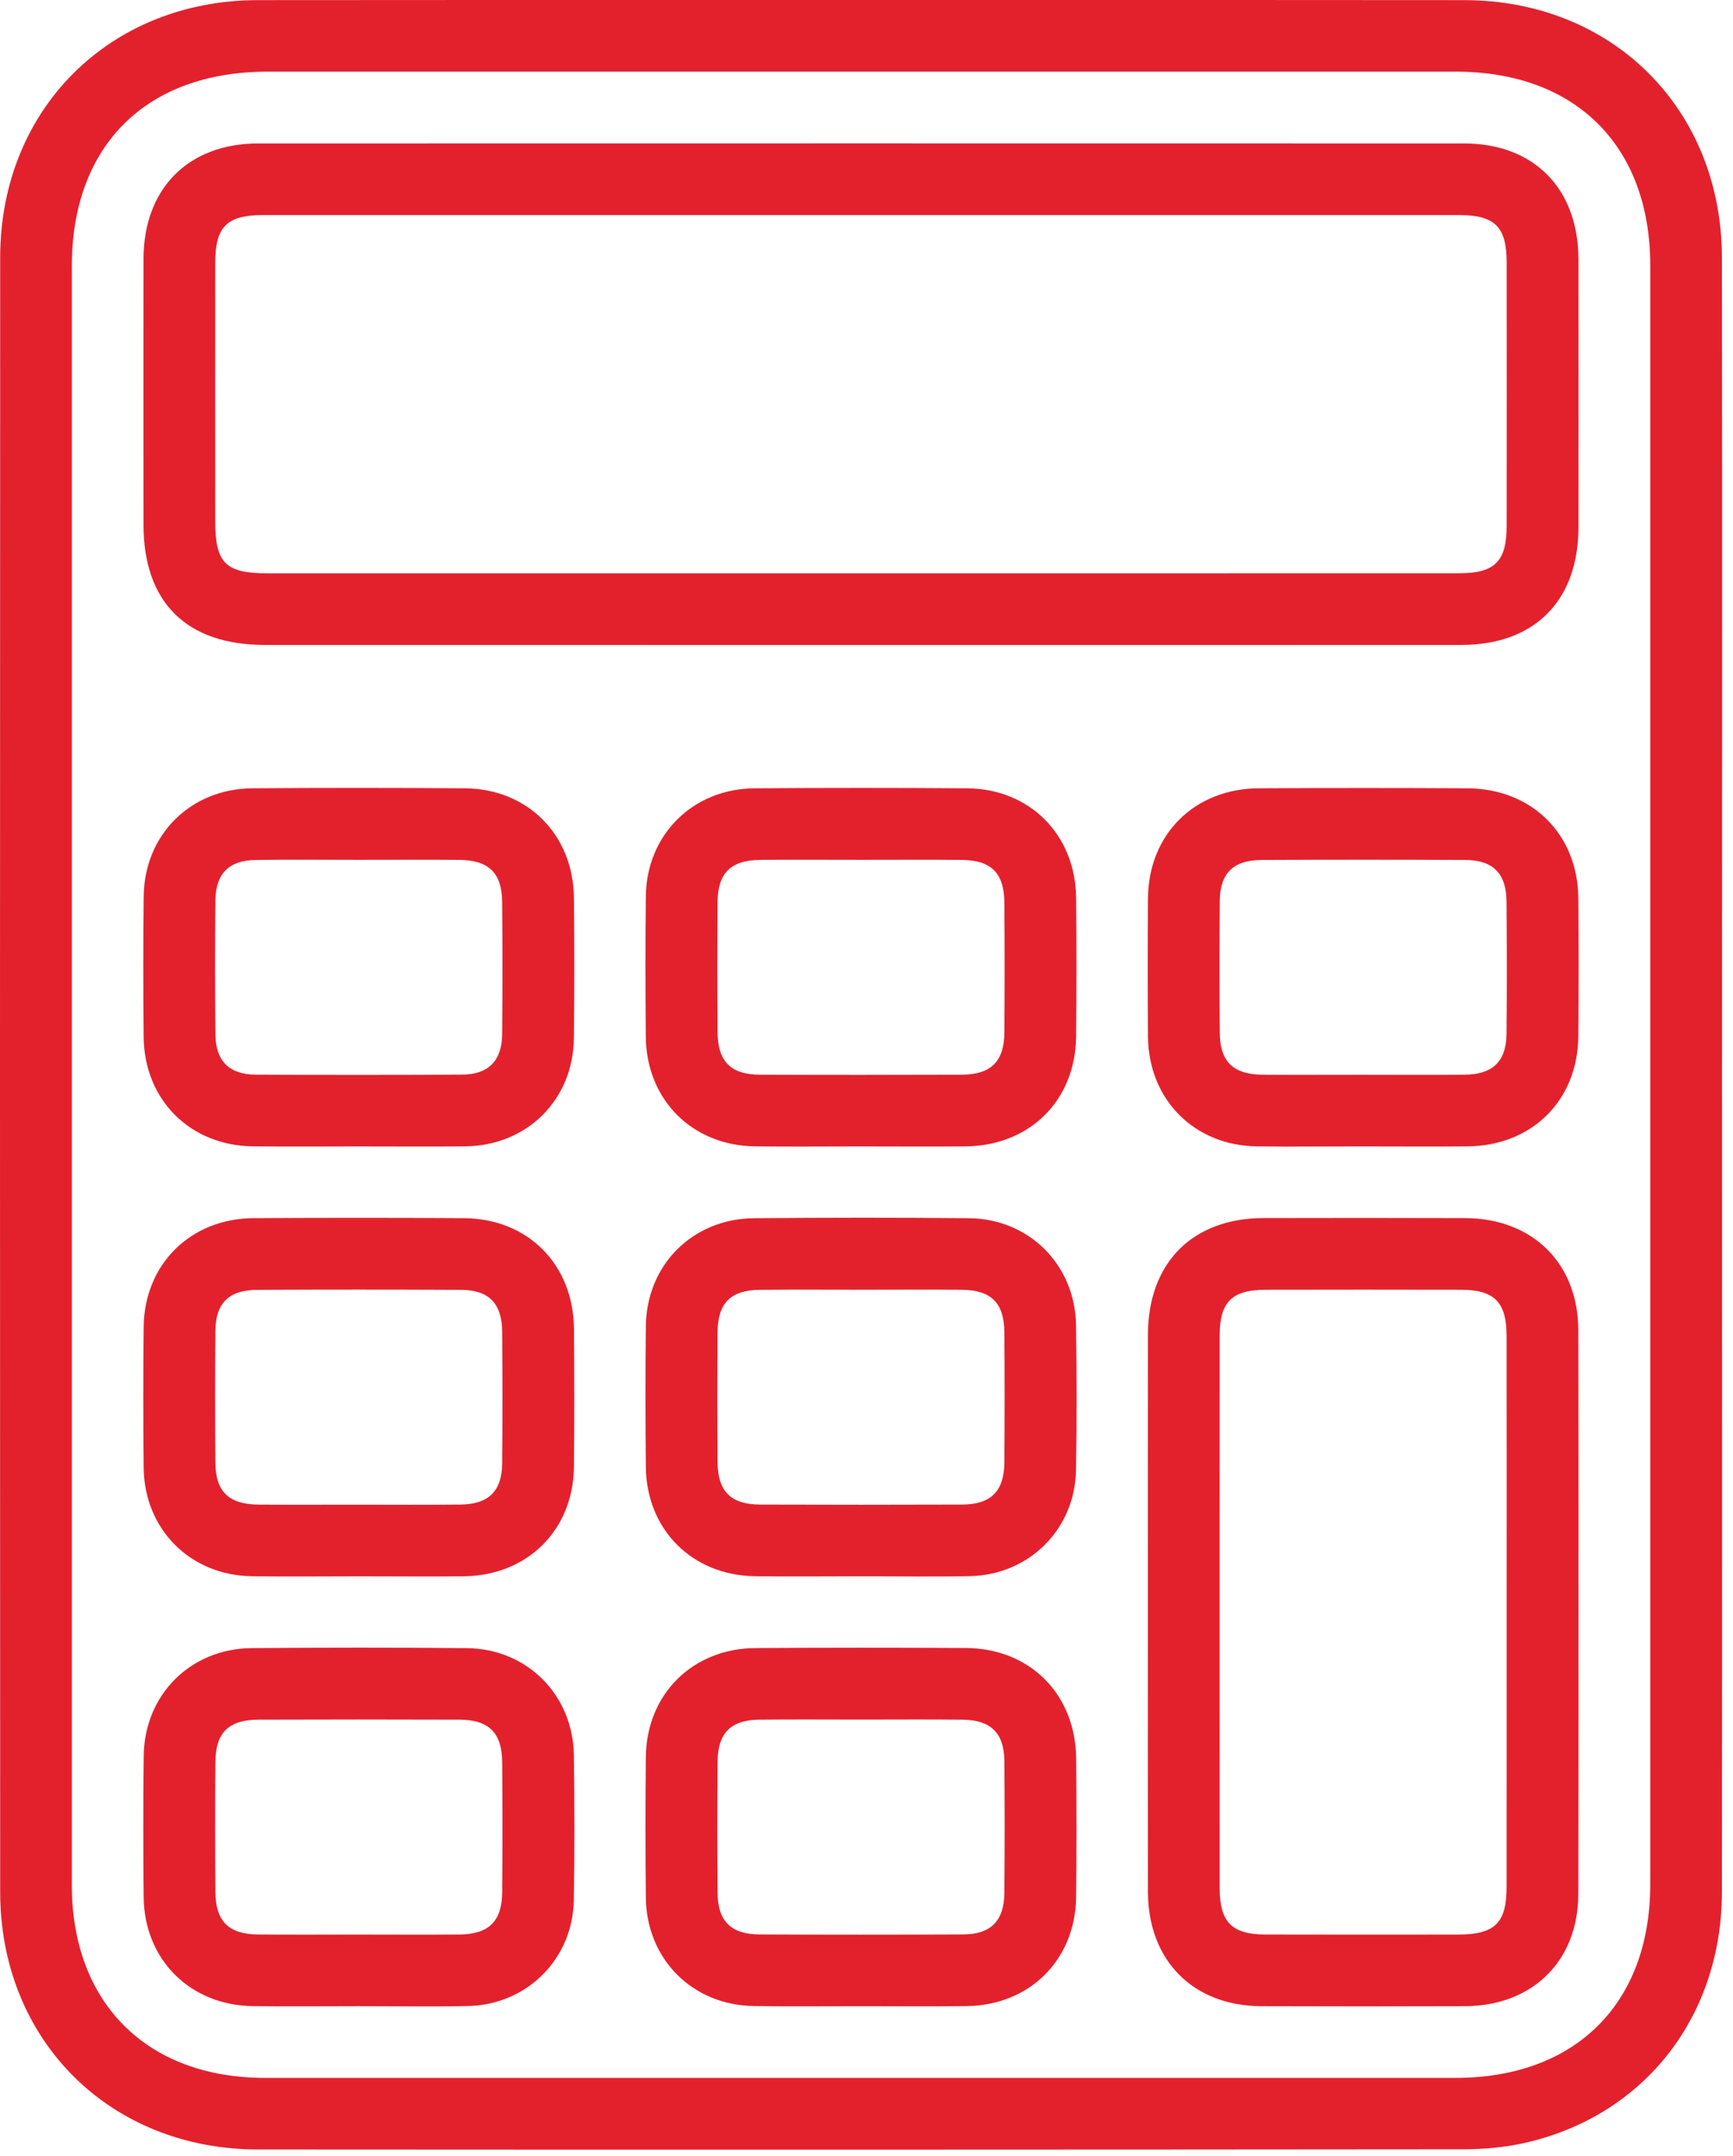
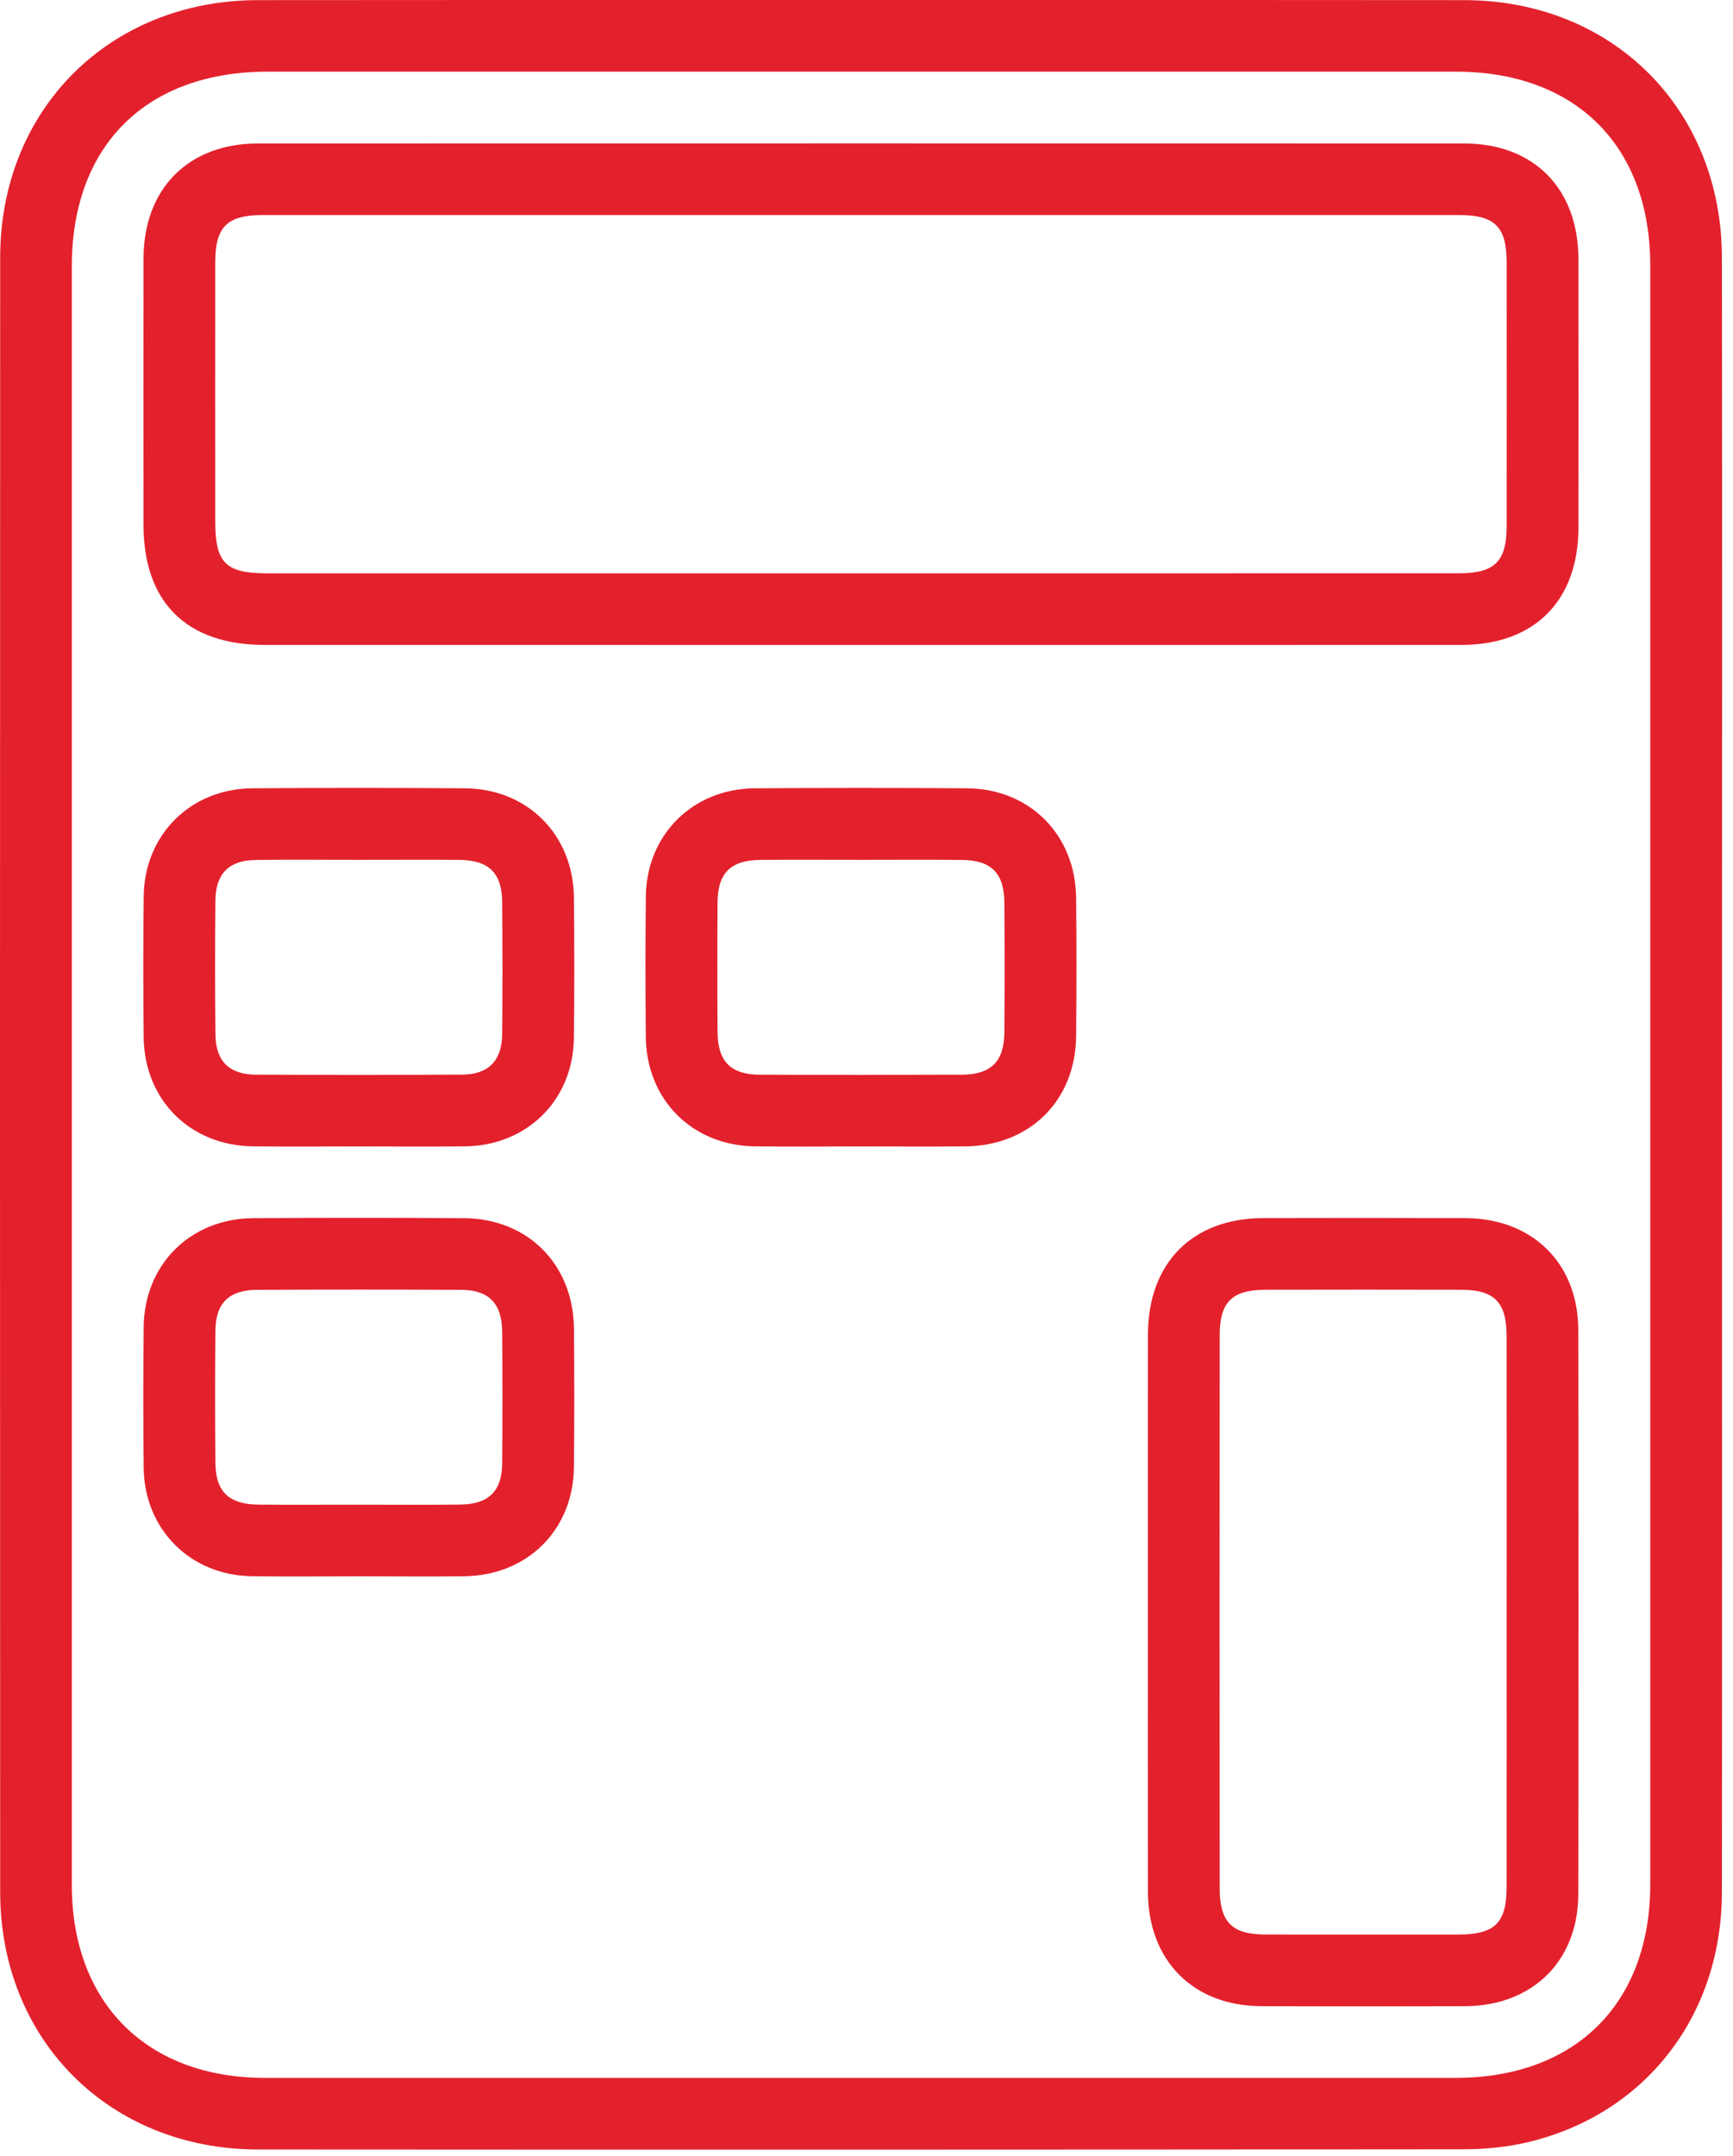
<svg xmlns="http://www.w3.org/2000/svg" width="100%" height="100%" viewBox="0 0 152 189" version="1.1" xml:space="preserve" style="fill-rule:evenodd;clip-rule:evenodd;stroke-linejoin:round;stroke-miterlimit:2;">
  <g transform="matrix(4.167,0,0,4.167,6.299,94.256)">
    <path d="M0,-0.011C0,5.673 -0.001,11.357 0,17.041C0.001,19.523 1.58,21.1 4.067,21.1C12.419,21.101 20.771,21.101 29.123,21.1C31.648,21.1 33.223,19.536 33.224,17.027L33.224,-17.03C33.224,-19.547 31.655,-21.111 29.133,-21.112L4.123,-21.112C1.566,-21.112 0,-19.557 0,-17.016L0,-0.011M34.734,-0.006C34.734,5.725 34.738,11.457 34.732,17.189C34.729,19.787 33.128,21.858 30.659,22.45C30.22,22.556 29.758,22.601 29.306,22.602C20.843,22.61 12.38,22.612 3.917,22.606C0.795,22.603 -1.507,20.304 -1.508,17.188C-1.513,5.725 -1.513,-5.738 -1.508,-17.202C-1.507,-20.318 0.795,-22.615 3.918,-22.617C12.381,-22.623 20.843,-22.623 29.306,-22.617C32.431,-22.615 34.727,-20.323 34.732,-17.201C34.74,-11.47 34.734,-5.738 34.734,-0.006" style="fill:rgb(227,33,45);fill-rule:nonzero;" />
  </g>
  <g transform="matrix(4.167,0,0,4.167,75.514,18.857)">
    <path d="M0,7.537C4.2,7.537 8.4,7.538 12.6,7.536C13.339,7.536 13.59,7.285 13.591,6.547C13.593,4.694 13.593,2.841 13.591,0.988C13.59,0.25 13.34,0 12.6,0C4.2,-0.001 -4.2,-0.001 -12.6,0C-13.341,0 -13.59,0.249 -13.591,0.988C-13.593,2.81 -13.592,4.631 -13.591,6.453C-13.591,7.318 -13.372,7.537 -12.506,7.537L0,7.537M-0.05,9.045C-4.217,9.045 -8.385,9.045 -12.552,9.044C-14.195,9.044 -15.1,8.147 -15.101,6.52C-15.102,4.652 -15.104,2.784 -15.101,0.916C-15.098,-0.558 -14.156,-1.507 -12.689,-1.507C-4.228,-1.509 4.233,-1.509 12.695,-1.507C14.161,-1.507 15.098,-0.559 15.101,0.921C15.105,2.805 15.104,4.689 15.102,6.573C15.1,8.115 14.177,9.043 12.642,9.044C8.412,9.046 4.181,9.045 -0.05,9.045" style="fill:rgb(227,33,45);fill-rule:nonzero;" />
  </g>
  <g transform="matrix(4.167,0,0,4.167,132.147,141.218)">
    <path d="M0,0.061C0,-1.886 0.002,-3.833 -0.001,-5.78C-0.002,-6.492 -0.257,-6.751 -0.96,-6.753C-2.329,-6.756 -3.697,-6.756 -5.066,-6.753C-5.779,-6.752 -6.039,-6.498 -6.04,-5.796C-6.042,-1.917 -6.042,1.961 -6.04,5.84C-6.04,6.551 -5.783,6.812 -5.081,6.813C-3.728,6.817 -2.376,6.815 -1.023,6.814C-0.247,6.813 -0.001,6.572 -0.001,5.808C0.001,3.892 0,1.977 0,0.061M-7.551,-0.017C-7.551,-1.948 -7.553,-3.879 -7.55,-5.809C-7.548,-7.317 -6.615,-8.258 -5.12,-8.261C-3.705,-8.264 -2.289,-8.265 -0.874,-8.26C0.543,-8.256 1.506,-7.309 1.508,-5.904C1.514,-1.948 1.514,2.008 1.508,5.963C1.506,7.369 0.544,8.315 -0.874,8.321C-2.305,8.326 -3.736,8.326 -5.167,8.321C-6.6,8.315 -7.547,7.36 -7.55,5.916C-7.554,3.939 -7.551,1.961 -7.551,-0.017" style="fill:rgb(227,33,45);fill-rule:nonzero;" />
  </g>
  <g transform="matrix(4.167,0,0,4.167,31.448,94.226)">
    <path d="M0,-4.521C-0.724,-4.521 -1.447,-4.529 -2.171,-4.518C-2.727,-4.511 -3.007,-4.229 -3.013,-3.669C-3.022,-2.727 -3.022,-1.785 -3.012,-0.843C-3.007,-0.288 -2.722,-0.004 -2.161,-0.001C-0.714,0.006 0.733,0.007 2.18,-0.002C2.734,-0.005 3.017,-0.294 3.023,-0.852C3.032,-1.778 3.03,-2.705 3.023,-3.631C3.019,-4.244 2.743,-4.514 2.123,-4.52C1.416,-4.526 0.708,-4.521 0,-4.521M-0.011,1.509C-0.75,1.509 -1.489,1.516 -2.227,1.507C-3.548,1.49 -4.51,0.527 -4.523,-0.793C-4.533,-1.782 -4.535,-2.771 -4.522,-3.759C-4.506,-5.048 -3.537,-6.015 -2.243,-6.026C-0.75,-6.038 0.744,-6.037 2.237,-6.026C3.557,-6.017 4.519,-5.05 4.533,-3.728C4.543,-2.739 4.545,-1.75 4.532,-0.762C4.515,0.53 3.549,1.488 2.253,1.507C1.498,1.517 0.744,1.508 -0.011,1.509" style="fill:rgb(227,33,45);fill-rule:nonzero;" />
  </g>
  <g transform="matrix(4.167,0,0,4.167,75.533,94.23)">
    <path d="M0,-4.522C-0.708,-4.522 -1.416,-4.527 -2.123,-4.521C-2.744,-4.515 -3.018,-4.246 -3.023,-3.632C-3.029,-2.721 -3.029,-1.81 -3.023,-0.9C-3.019,-0.281 -2.747,-0.004 -2.133,-0.001C-0.717,0.005 0.699,0.004 2.114,-0.001C2.733,-0.004 3.01,-0.278 3.014,-0.891C3.021,-1.801 3.021,-2.712 3.014,-3.623C3.01,-4.241 2.738,-4.515 2.123,-4.52C1.416,-4.527 0.708,-4.522 0,-4.522M-0.023,1.508C-0.762,1.508 -1.501,1.516 -2.24,1.506C-3.558,1.489 -4.52,0.524 -4.533,-0.797C-4.542,-1.786 -4.544,-2.775 -4.532,-3.763C-4.515,-5.05 -3.543,-6.016 -2.249,-6.027C-0.756,-6.038 0.738,-6.038 2.231,-6.027C3.549,-6.017 4.51,-5.048 4.524,-3.725C4.534,-2.752 4.533,-1.779 4.524,-0.806C4.511,0.541 3.549,1.494 2.193,1.507C1.454,1.514 0.716,1.508 -0.023,1.508" style="fill:rgb(227,33,45);fill-rule:nonzero;" />
  </g>
  <g transform="matrix(4.167,0,0,4.167,119.429,75.394)">
-     <path d="M0,4.521C0.724,4.521 1.447,4.527 2.171,4.519C2.761,4.513 3.044,4.238 3.05,3.657C3.058,2.73 3.057,1.804 3.05,0.878C3.045,0.287 2.769,0.004 2.186,0.001C0.755,-0.006 -0.676,-0.006 -2.108,0.001C-2.7,0.003 -2.981,0.279 -2.986,0.862C-2.994,1.788 -2.994,2.715 -2.986,3.641C-2.981,4.248 -2.702,4.515 -2.076,4.52C-1.384,4.525 -0.692,4.521 0,4.521M0.012,6.028C-0.727,6.028 -1.466,6.036 -2.205,6.027C-3.523,6.009 -4.484,5.044 -4.497,3.722C-4.506,2.749 -4.505,1.776 -4.497,0.803C-4.485,-0.541 -3.518,-1.5 -2.165,-1.507C-0.703,-1.515 0.759,-1.515 2.221,-1.507C3.578,-1.501 4.546,-0.547 4.56,0.796C4.57,1.769 4.57,2.742 4.56,3.715C4.547,5.062 3.584,6.015 2.228,6.027C1.489,6.034 0.751,6.029 0.012,6.028" style="fill:rgb(227,33,45);fill-rule:nonzero;" />
-   </g>
+     </g>
  <g transform="matrix(4.167,0,0,4.167,31.332,113.087)">
    <path d="M0,4.52C0.724,4.52 1.447,4.526 2.171,4.518C2.762,4.512 3.045,4.238 3.051,3.657C3.059,2.73 3.058,1.804 3.051,0.878C3.046,0.287 2.771,0.003 2.188,0C0.757,-0.007 -0.674,-0.007 -2.106,0C-2.698,0.002 -2.98,0.278 -2.985,0.86C-2.993,1.786 -2.993,2.713 -2.985,3.639C-2.981,4.247 -2.701,4.514 -2.076,4.519C-1.384,4.524 -0.692,4.52 0,4.52M0.038,6.027C-0.717,6.027 -1.471,6.037 -2.226,6.025C-3.516,6.005 -4.48,5.038 -4.495,3.746C-4.506,2.758 -4.506,1.769 -4.495,0.781C-4.481,-0.535 -3.512,-1.499 -2.189,-1.508C-0.711,-1.517 0.767,-1.517 2.244,-1.508C3.591,-1.5 4.55,-0.535 4.562,0.817C4.57,1.79 4.572,2.763 4.561,3.736C4.545,5.055 3.58,6.01 2.254,6.026C1.516,6.035 0.777,6.027 0.038,6.027" style="fill:rgb(227,33,45);fill-rule:nonzero;" />
  </g>
  <g transform="matrix(4.167,0,0,4.167,75.712,131.923)">
-     <path d="M0,-4.523C-0.724,-4.523 -1.447,-4.528 -2.171,-4.521C-2.788,-4.516 -3.061,-4.245 -3.066,-3.629C-3.072,-2.718 -3.072,-1.807 -3.066,-0.896C-3.061,-0.281 -2.788,-0.005 -2.171,-0.002C-0.756,0.003 0.66,0.003 2.076,-0.002C2.691,-0.005 2.967,-0.281 2.971,-0.896C2.978,-1.806 2.978,-2.717 2.971,-3.628C2.967,-4.244 2.693,-4.516 2.076,-4.522C1.384,-4.528 0.692,-4.523 0,-4.523M-0.06,1.506C-0.799,1.507 -1.538,1.514 -2.277,1.505C-3.598,1.489 -4.562,0.526 -4.575,-0.792C-4.585,-1.781 -4.587,-2.77 -4.575,-3.758C-4.559,-5.048 -3.59,-6.017 -2.298,-6.027C-0.789,-6.04 0.721,-6.042 2.23,-6.027C3.494,-6.014 4.461,-5.043 4.479,-3.779C4.494,-2.759 4.497,-1.739 4.478,-0.719C4.456,0.517 3.49,1.477 2.25,1.503C1.481,1.519 0.71,1.506 -0.06,1.506" style="fill:rgb(227,33,45);fill-rule:nonzero;" />
-   </g>
+     </g>
  <g transform="matrix(4.167,0,0,4.167,31.447,150.773)">
-     <path d="M0,4.521C0.708,4.521 1.416,4.526 2.123,4.52C2.742,4.514 3.019,4.243 3.024,3.63C3.031,2.72 3.03,1.809 3.024,0.898C3.02,0.28 2.747,0.003 2.133,0C0.718,-0.005 -0.698,-0.005 -2.114,0C-2.734,0.002 -3.009,0.275 -3.013,0.888C-3.02,1.799 -3.019,2.71 -3.013,3.621C-3.009,4.239 -2.737,4.513 -2.123,4.519C-1.416,4.526 -0.708,4.521 0,4.521M-0.007,6.028C-0.745,6.028 -1.484,6.036 -2.223,6.027C-3.545,6.01 -4.51,5.049 -4.523,3.731C-4.533,2.742 -4.534,1.753 -4.522,0.765C-4.507,-0.525 -3.539,-1.495 -2.247,-1.506C-0.738,-1.518 0.772,-1.52 2.281,-1.505C3.545,-1.493 4.513,-0.523 4.532,0.741C4.547,1.761 4.549,2.781 4.531,3.801C4.509,5.038 3.543,5.998 2.304,6.025C1.534,6.041 0.764,6.028 -0.007,6.028" style="fill:rgb(227,33,45);fill-rule:nonzero;" />
-   </g>
+     </g>
  <g transform="matrix(4.167,0,0,4.167,75.587,169.617)">
-     <path d="M0,-4.524C-0.724,-4.524 -1.447,-4.53 -2.171,-4.522C-2.755,-4.515 -3.031,-4.237 -3.035,-3.647C-3.043,-2.72 -3.043,-1.794 -3.035,-0.868C-3.03,-0.284 -2.749,-0.006 -2.158,-0.004C-0.727,0.003 0.704,0.003 2.136,-0.004C2.719,-0.007 2.996,-0.291 3.001,-0.88C3.009,-1.806 3.009,-2.733 3.001,-3.659C2.995,-4.242 2.714,-4.516 2.123,-4.522C1.416,-4.53 0.708,-4.524 0,-4.524M-0.012,1.506C-0.766,1.505 -1.521,1.515 -2.275,1.503C-3.566,1.483 -4.53,0.517 -4.545,-0.775C-4.556,-1.764 -4.556,-2.752 -4.545,-3.741C-4.531,-5.057 -3.562,-6.021 -2.239,-6.029C-0.761,-6.039 0.716,-6.039 2.194,-6.03C3.541,-6.021 4.5,-5.056 4.512,-3.705C4.52,-2.732 4.522,-1.758 4.511,-0.786C4.495,0.533 3.53,1.489 2.205,1.504C1.466,1.513 0.727,1.506 -0.012,1.506" style="fill:rgb(227,33,45);fill-rule:nonzero;" />
-   </g>
+     </g>
</svg>